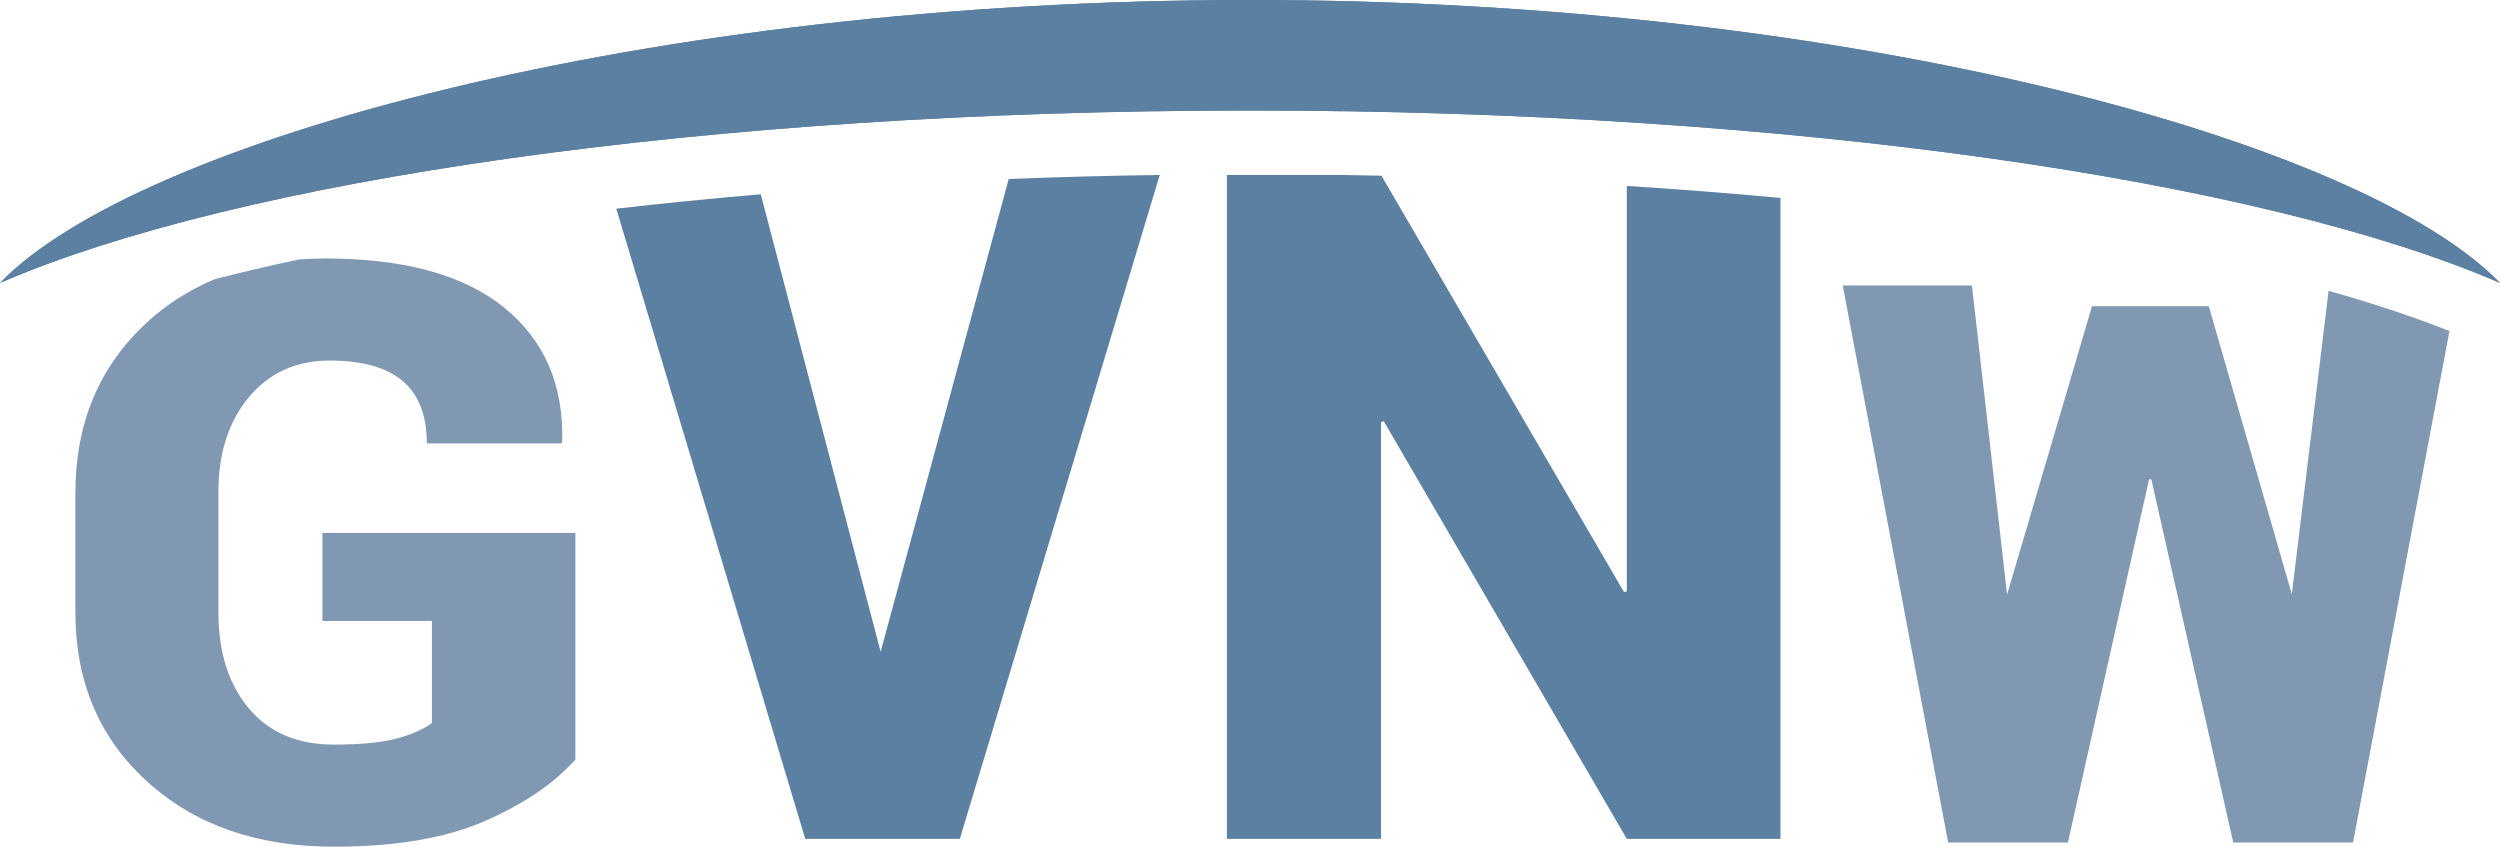
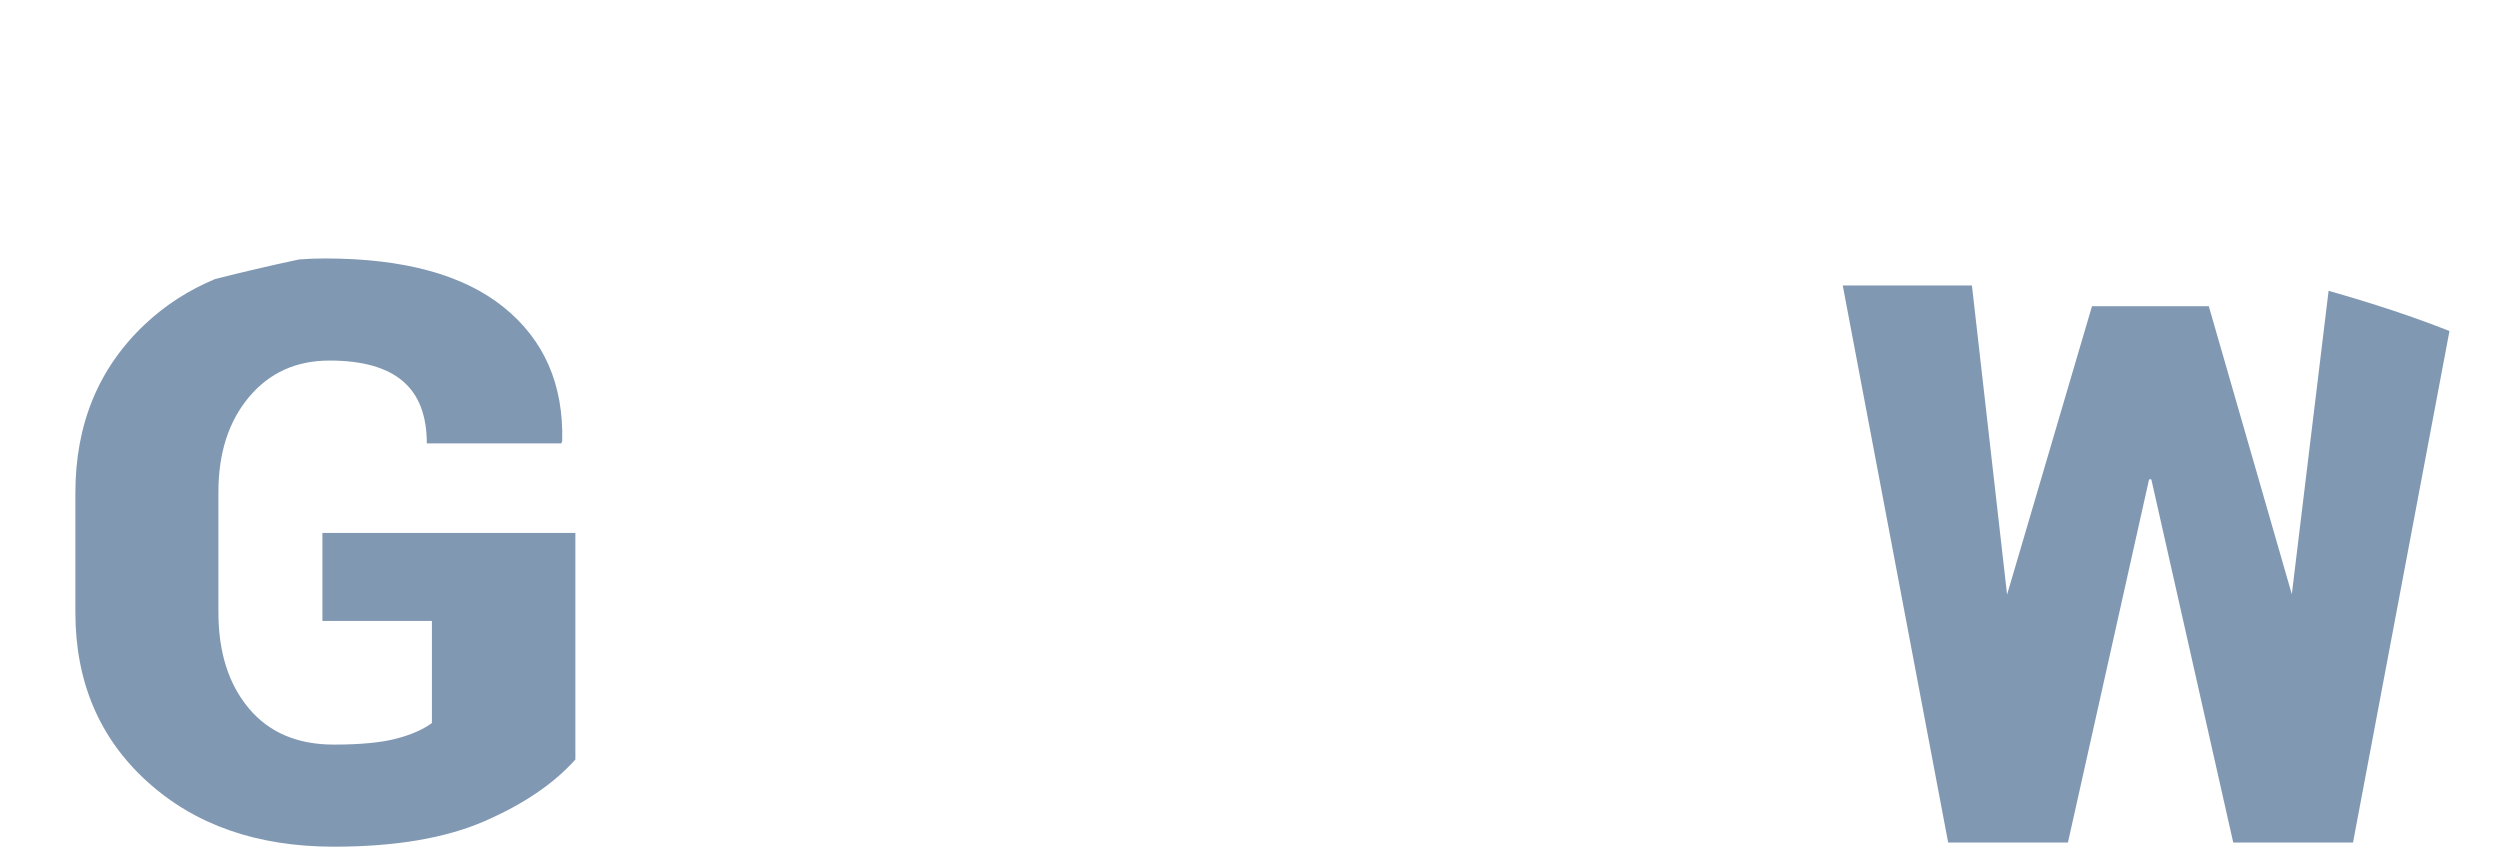
<svg xmlns="http://www.w3.org/2000/svg" version="1.1" id="Ebene_1" x="0px" y="0px" width="249.448px" height="84.482px" viewBox="0 0 249.448 84.482" enable-background="new 0 0 249.448 84.482" xml:space="preserve">
  <g id="Ebene_2">
-     <path fill="#5B7E9F" d="M124.724,11.027c54.151,0,101.139,6.977,124.724,17.204C235.808,14.141,185.158,0,124.724,0   C64.29,0,13.64,14.141,0,28.231C23.585,18.004,70.573,11.027,124.724,11.027" />
-     <path fill="#5C80A1" d="M100.649,17.86L87.869,65.036l-11.961-45.65c-4.932,0.418-9.748,0.896-14.415,1.437l18.854,62.88h15.425   l19.947-66.243h-0.191C110.505,17.533,105.54,17.667,100.649,17.86z" />
-     <path fill="#5C80A1" d="M124.724,0C64.29,0,13.64,14.141,0,28.231c23.585-10.227,70.573-17.204,124.724-17.204   s101.139,6.977,124.724,17.204C235.808,14.141,185.158,0,124.724,0z" />
-     <path fill="#5C80A1" d="M162.322,18.552v40.444l-0.273,0.091L137.84,17.531c-1.303-0.028-2.609-0.053-3.92-0.073h-11.5v66.243   h15.378V42.118l0.273-0.091l24.25,41.675h15.332v-63.95C172.667,19.287,167.554,18.883,162.322,18.552z" />
    <path fill="#8198B3" d="M232.345,29.019l-3.669,30.269l-8.285-28.736h-11.653l-8.473,28.776l-3.508-30.847h-12.89l10.519,55.588   h11.95l8.097-36.24h0.226l8.172,36.24h11.95l9.624-51.039C240.822,31.61,236.779,30.272,232.345,29.019z" />
    <path fill="#8198B3" d="M32.169,61.953h10.926V72.14c-0.875,0.653-2.068,1.176-3.578,1.567c-1.51,0.392-3.579,0.588-6.205,0.588   c-3.642,0-6.473-1.208-8.491-3.624c-2.019-2.416-3.028-5.609-3.028-9.58v-11.99c0-3.892,1.016-7.052,3.049-9.481   c2.033-2.43,4.715-3.644,8.047-3.644c3.247,0,5.675,0.679,7.284,2.037c1.609,1.358,2.414,3.435,2.414,6.23h13.425l0.085-0.235   c0.141-5.642-1.799-10.089-5.823-13.341c-4.023-3.253-9.974-4.879-17.851-4.879c-0.878,0-1.735,0.035-2.576,0.098   c-2.91,0.623-5.713,1.274-8.384,1.957c-2.583,1.077-4.918,2.556-6.976,4.489C9.844,36.694,7.521,42.31,7.521,49.18v11.911   c0,6.922,2.386,12.552,7.158,16.887c4.771,4.336,10.983,6.504,18.634,6.504c6.127,0,11.139-0.848,15.035-2.547   c3.896-1.697,6.917-3.747,9.063-6.151V53.176H32.169V61.953z" />
  </g>
</svg>